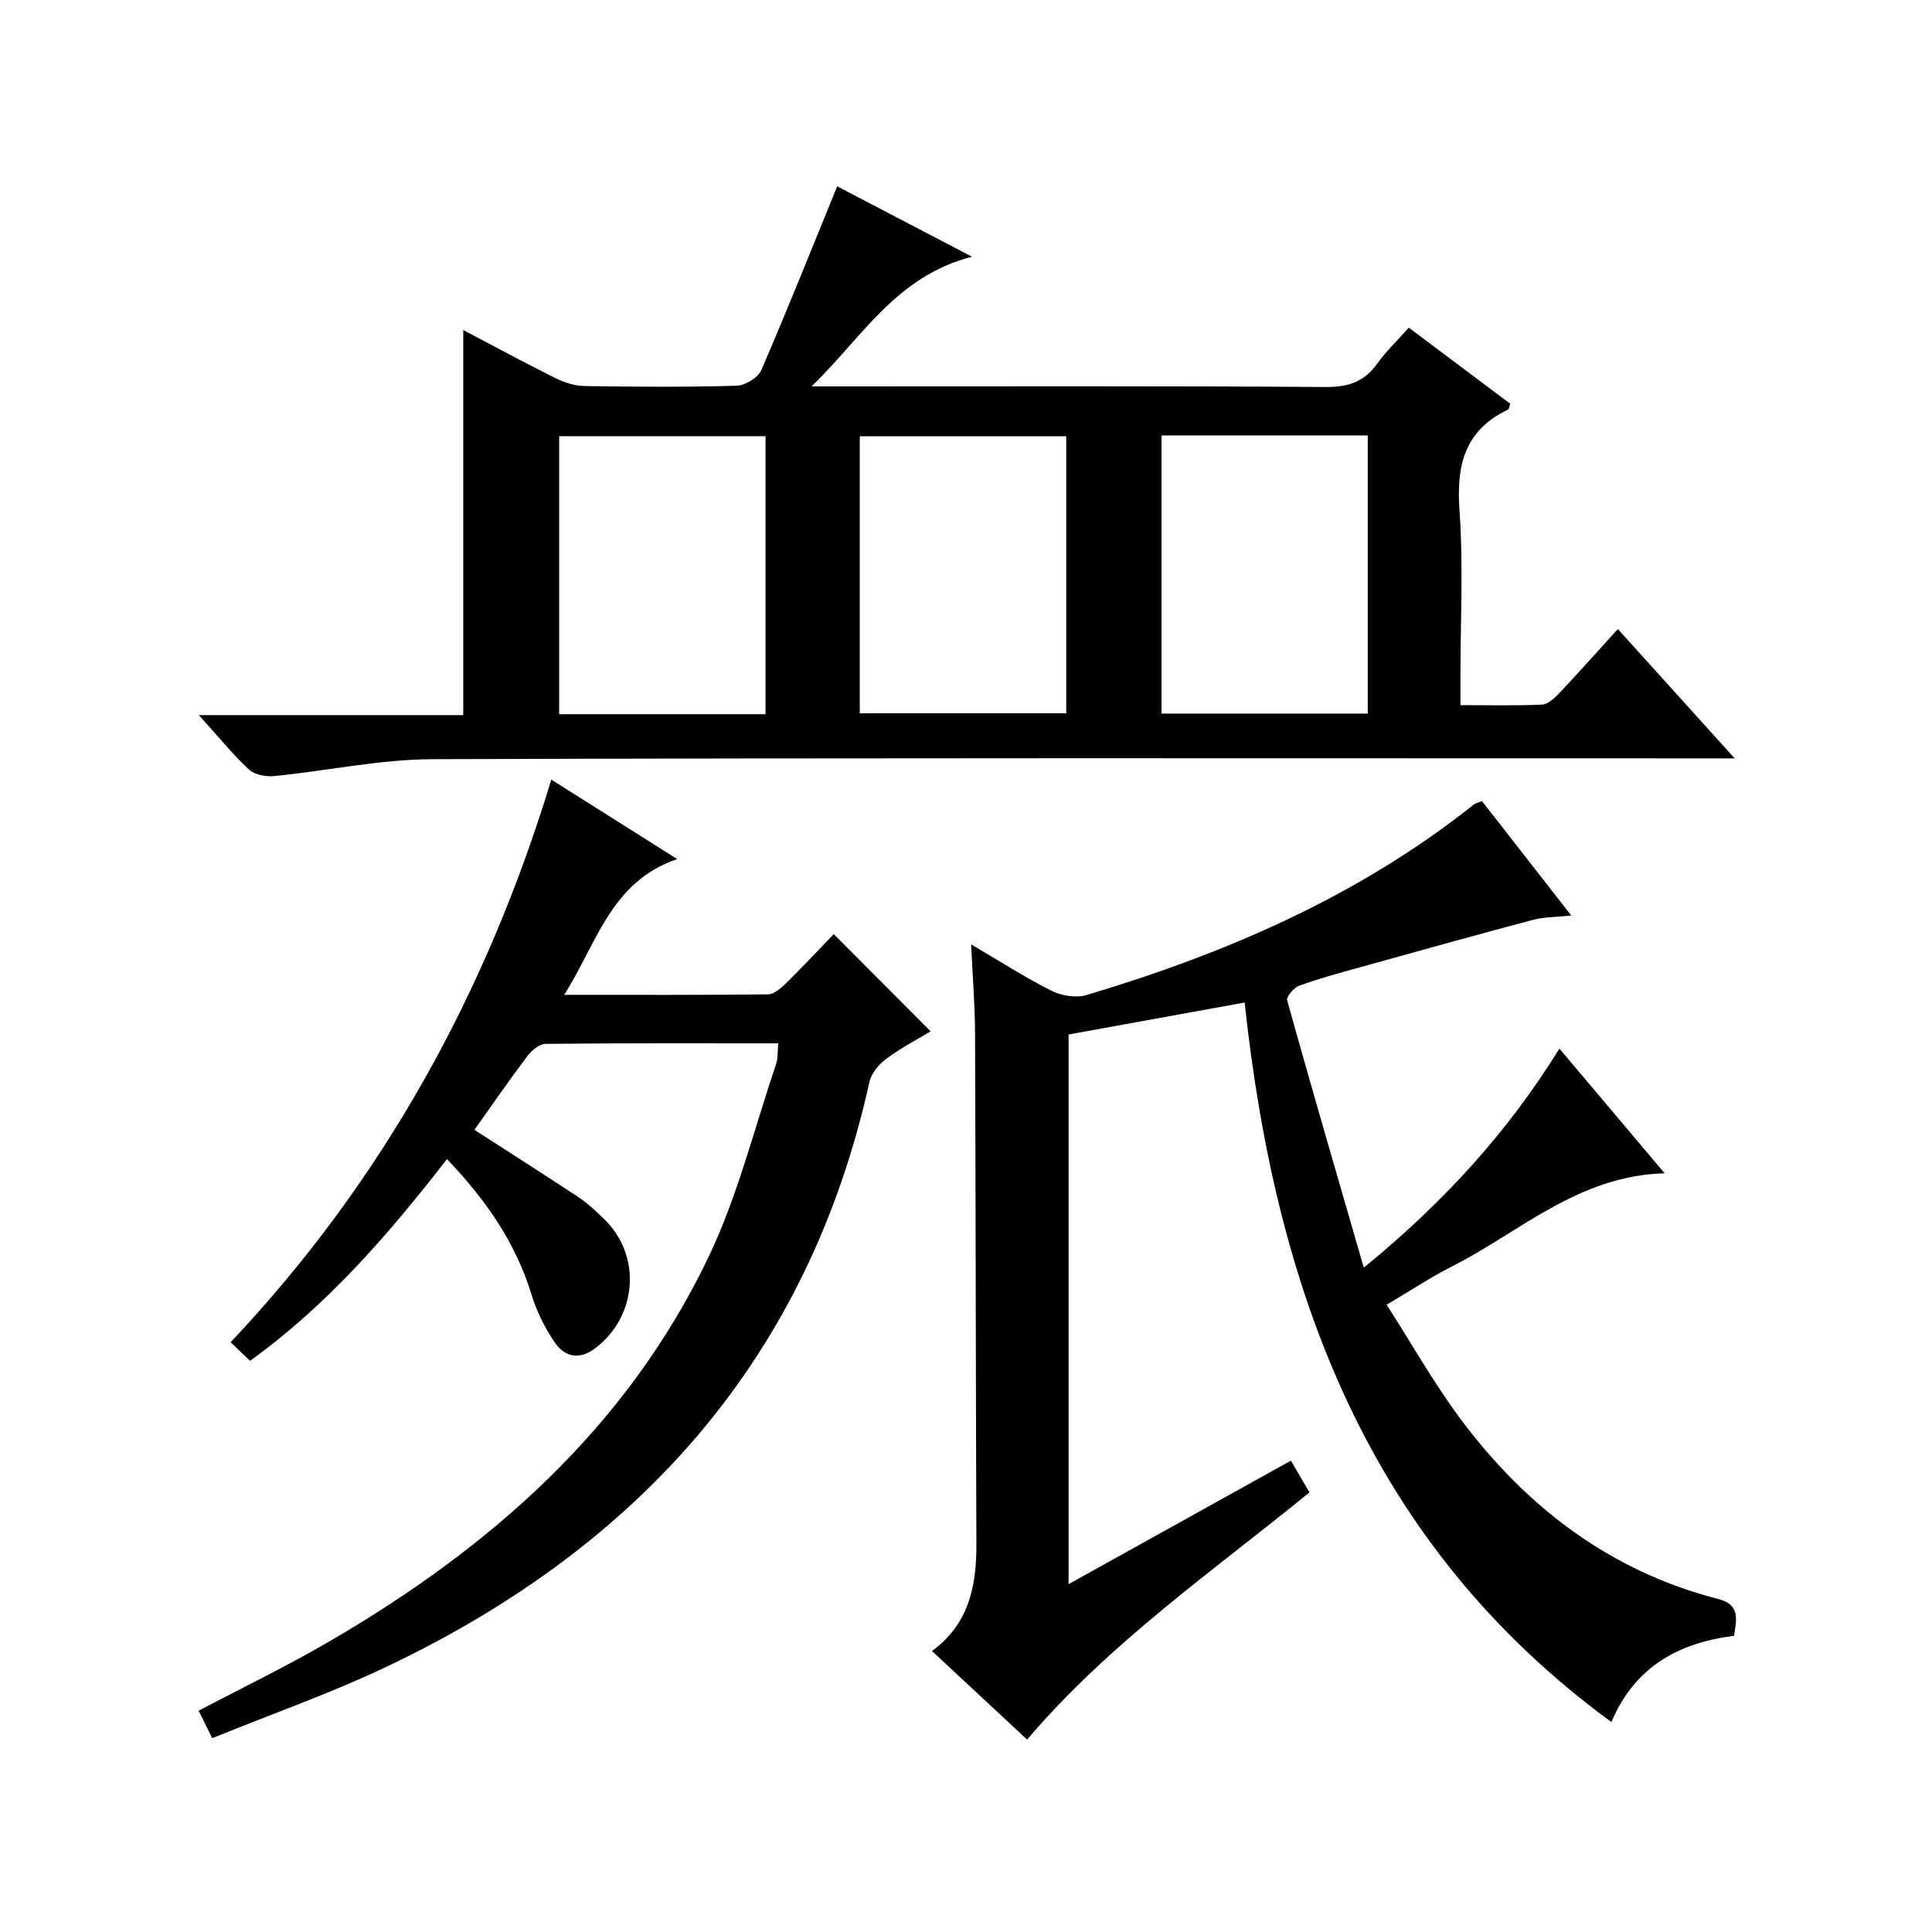
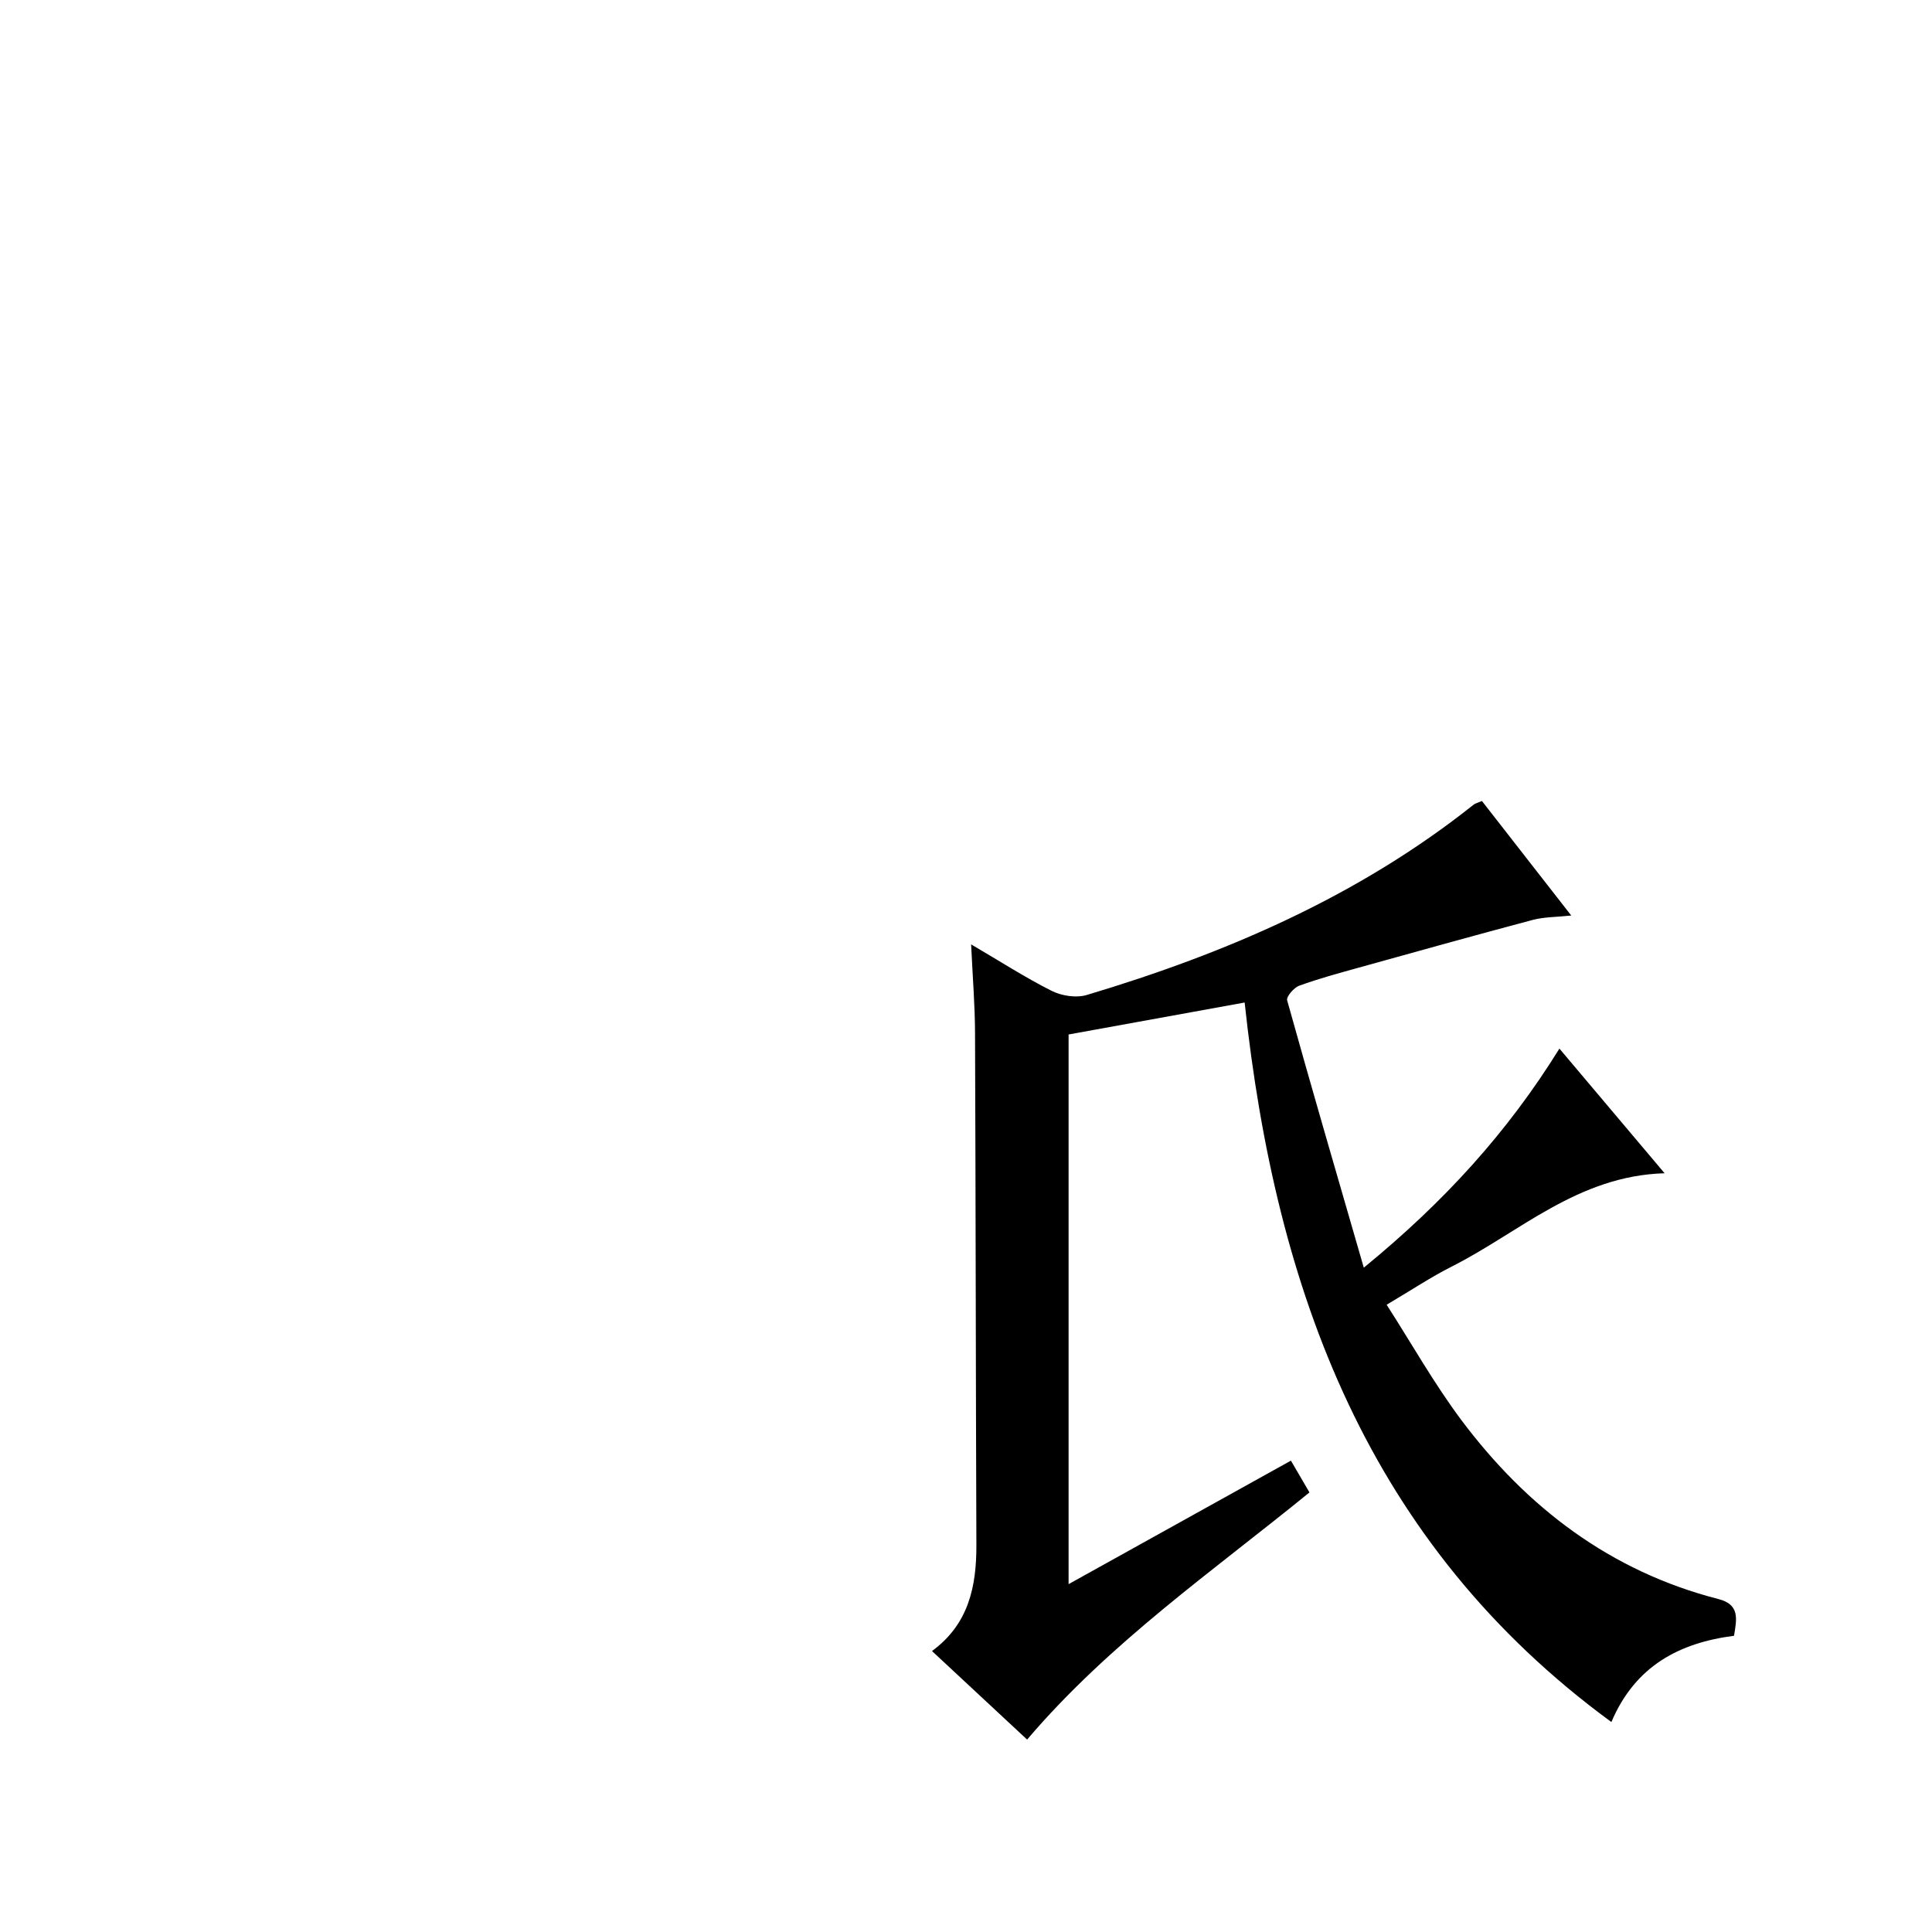
<svg xmlns="http://www.w3.org/2000/svg" version="1.1" id="ZDIC" x="0px" y="0px" viewBox="0 0 400 400" style="enable-background:new 0 0 400 400;" xml:space="preserve">
  <g>
-     <path d="M41.17,148.05c19.1,0,36.87,0,54.74,0c0-26.74,0-53.13,0-79.72c6.15,3.23,12.55,6.7,19.05,9.94   c1.85,0.92,4.02,1.63,6.06,1.66c10.49,0.16,21,0.23,31.49-0.07c1.78-0.05,4.43-1.67,5.11-3.24c5.4-12.47,10.42-25.1,15.71-38.04   c8.48,4.42,17.5,9.13,27.92,14.57c-15.78,4.02-22.9,16.92-33.23,26.85c1.71,0,3.41,0,5.12,0c33.82,0,67.65-0.1,101.47,0.12   c4.63,0.03,7.89-1.13,10.55-4.86c1.82-2.55,4.14-4.75,6.52-7.42c7.1,5.33,14.1,10.58,21,15.76c-0.23,0.65-0.26,1.11-0.45,1.2   c-8.96,4.25-10.73,11.47-10.06,20.81c0.82,11.44,0.2,22.98,0.2,34.48c0,1.79,0,3.59,0,5.9c5.98,0,11.43,0.14,16.87-0.11   c1.23-0.06,2.58-1.3,3.54-2.32c3.98-4.21,7.84-8.55,12.18-13.32c7.95,8.8,15.6,17.27,24.19,26.77c-2.94,0-4.8,0-6.66,0   c-87.64,0-175.29-0.13-262.93,0.17c-10.94,0.04-21.86,2.42-32.81,3.5c-1.72,0.17-4.07-0.29-5.25-1.39   C48.1,156.11,45.17,152.47,41.17,148.05z M158.5,147.87c0-19.53,0-38.57,0-57.56c-14.48,0-28.57,0-42.73,0c0,19.35,0,38.39,0,57.56   C130.15,147.87,144.13,147.87,158.5,147.87z M240.48,90.15c0,19.21,0,38.36,0,57.59c14.37,0,28.46,0,42.7,0   c0-19.32,0-38.38,0-57.59C268.86,90.15,254.88,90.15,240.48,90.15z M178.01,147.68c14.62,0,28.68,0,42.74,0   c0-19.34,0-38.36,0-57.36c-14.43,0-28.49,0-42.74,0C178.01,109.54,178.01,128.45,178.01,147.68z" />
    <path d="M212.65,360.16c-6.54-6.08-12.96-12.06-19.69-18.33c7.62-5.58,9.22-13.41,9.19-21.99c-0.13-35.33-0.14-70.66-0.28-105.99   c-0.02-5.81-0.5-11.62-0.81-18.33c5.91,3.46,11.14,6.84,16.68,9.63c2.07,1.04,5.09,1.5,7.26,0.85   c28.89-8.64,56.27-20.45,80.11-39.41c0.37-0.29,0.89-0.4,1.71-0.75c5.99,7.69,12.01,15.41,18.49,23.71   c-3.05,0.33-5.63,0.28-8.02,0.92c-12.04,3.2-24.04,6.55-36.05,9.89c-4.11,1.14-8.24,2.26-12.25,3.72c-1.11,0.4-2.71,2.27-2.5,3.03   c5.04,18.07,10.29,36.07,15.87,55.35c16.69-13.67,29.75-28.02,40.5-45.36c7.3,8.65,14.21,16.84,21.78,25.81   c-17.96,0.52-29.98,12.2-44.08,19.32c-4.28,2.16-8.29,4.84-13.47,7.9c5.19,8.08,9.82,16.32,15.43,23.83   c13.61,18.18,30.92,31.37,53.27,37.11c4.46,1.14,3.79,4.13,3.22,7.6c-11.22,1.45-20.44,6.17-25.39,17.86   c-50.4-36.92-69.5-89.13-75.93-148.97c-12.18,2.21-24.27,4.4-36.45,6.62c0,37.95,0,75.42,0,113.8   c15.51-8.62,30.62-17.01,46.03-25.57c1.43,2.45,2.58,4.42,3.84,6.58C251.01,325.37,229.74,340.1,212.65,360.16z" />
-     <path d="M43.94,359.87c-1.27-2.57-1.99-4.02-2.81-5.69c9.19-4.84,18.4-9.28,27.2-14.42c33.29-19.4,61.46-44.18,78.36-79.5   c6.05-12.64,9.44-26.55,13.98-39.9c0.41-1.2,0.29-2.59,0.46-4.35c-16.23,0-32.2-0.06-48.17,0.11c-1.29,0.01-2.91,1.38-3.79,2.55   c-3.8,5.04-7.39,10.25-10.95,15.25c7.27,4.69,14.47,9.26,21.58,13.97c1.93,1.28,3.64,2.92,5.31,4.54   c7.75,7.49,6.86,20.03-1.79,26.65c-3.34,2.56-6.39,1.92-8.51-1.21c-2.02-2.98-3.7-6.35-4.75-9.79c-3.3-10.81-9.48-19.7-17.52-28.1   c-12.04,15.53-24.7,30.18-40.77,41.77c-1.33-1.27-2.49-2.38-4.02-3.85c31.49-33.38,53-72.35,66.39-116.49   c8.77,5.54,16.99,10.72,26.07,16.45c-13.78,4.71-16.58,17.38-23.4,28.11c14.65,0,28.42,0.06,42.18-0.1   c1.23-0.01,2.64-1.21,3.64-2.19c3.56-3.5,6.97-7.15,9.99-10.28c6.82,6.84,13.34,13.38,20.06,20.13c-2.44,1.47-5.93,3.3-9.07,5.6   c-1.57,1.15-3.2,3.03-3.6,4.85c-12.66,57.27-47.69,96.15-99.62,120.93C68.69,350.5,56.38,354.81,43.94,359.87z" />
  </g>
</svg>